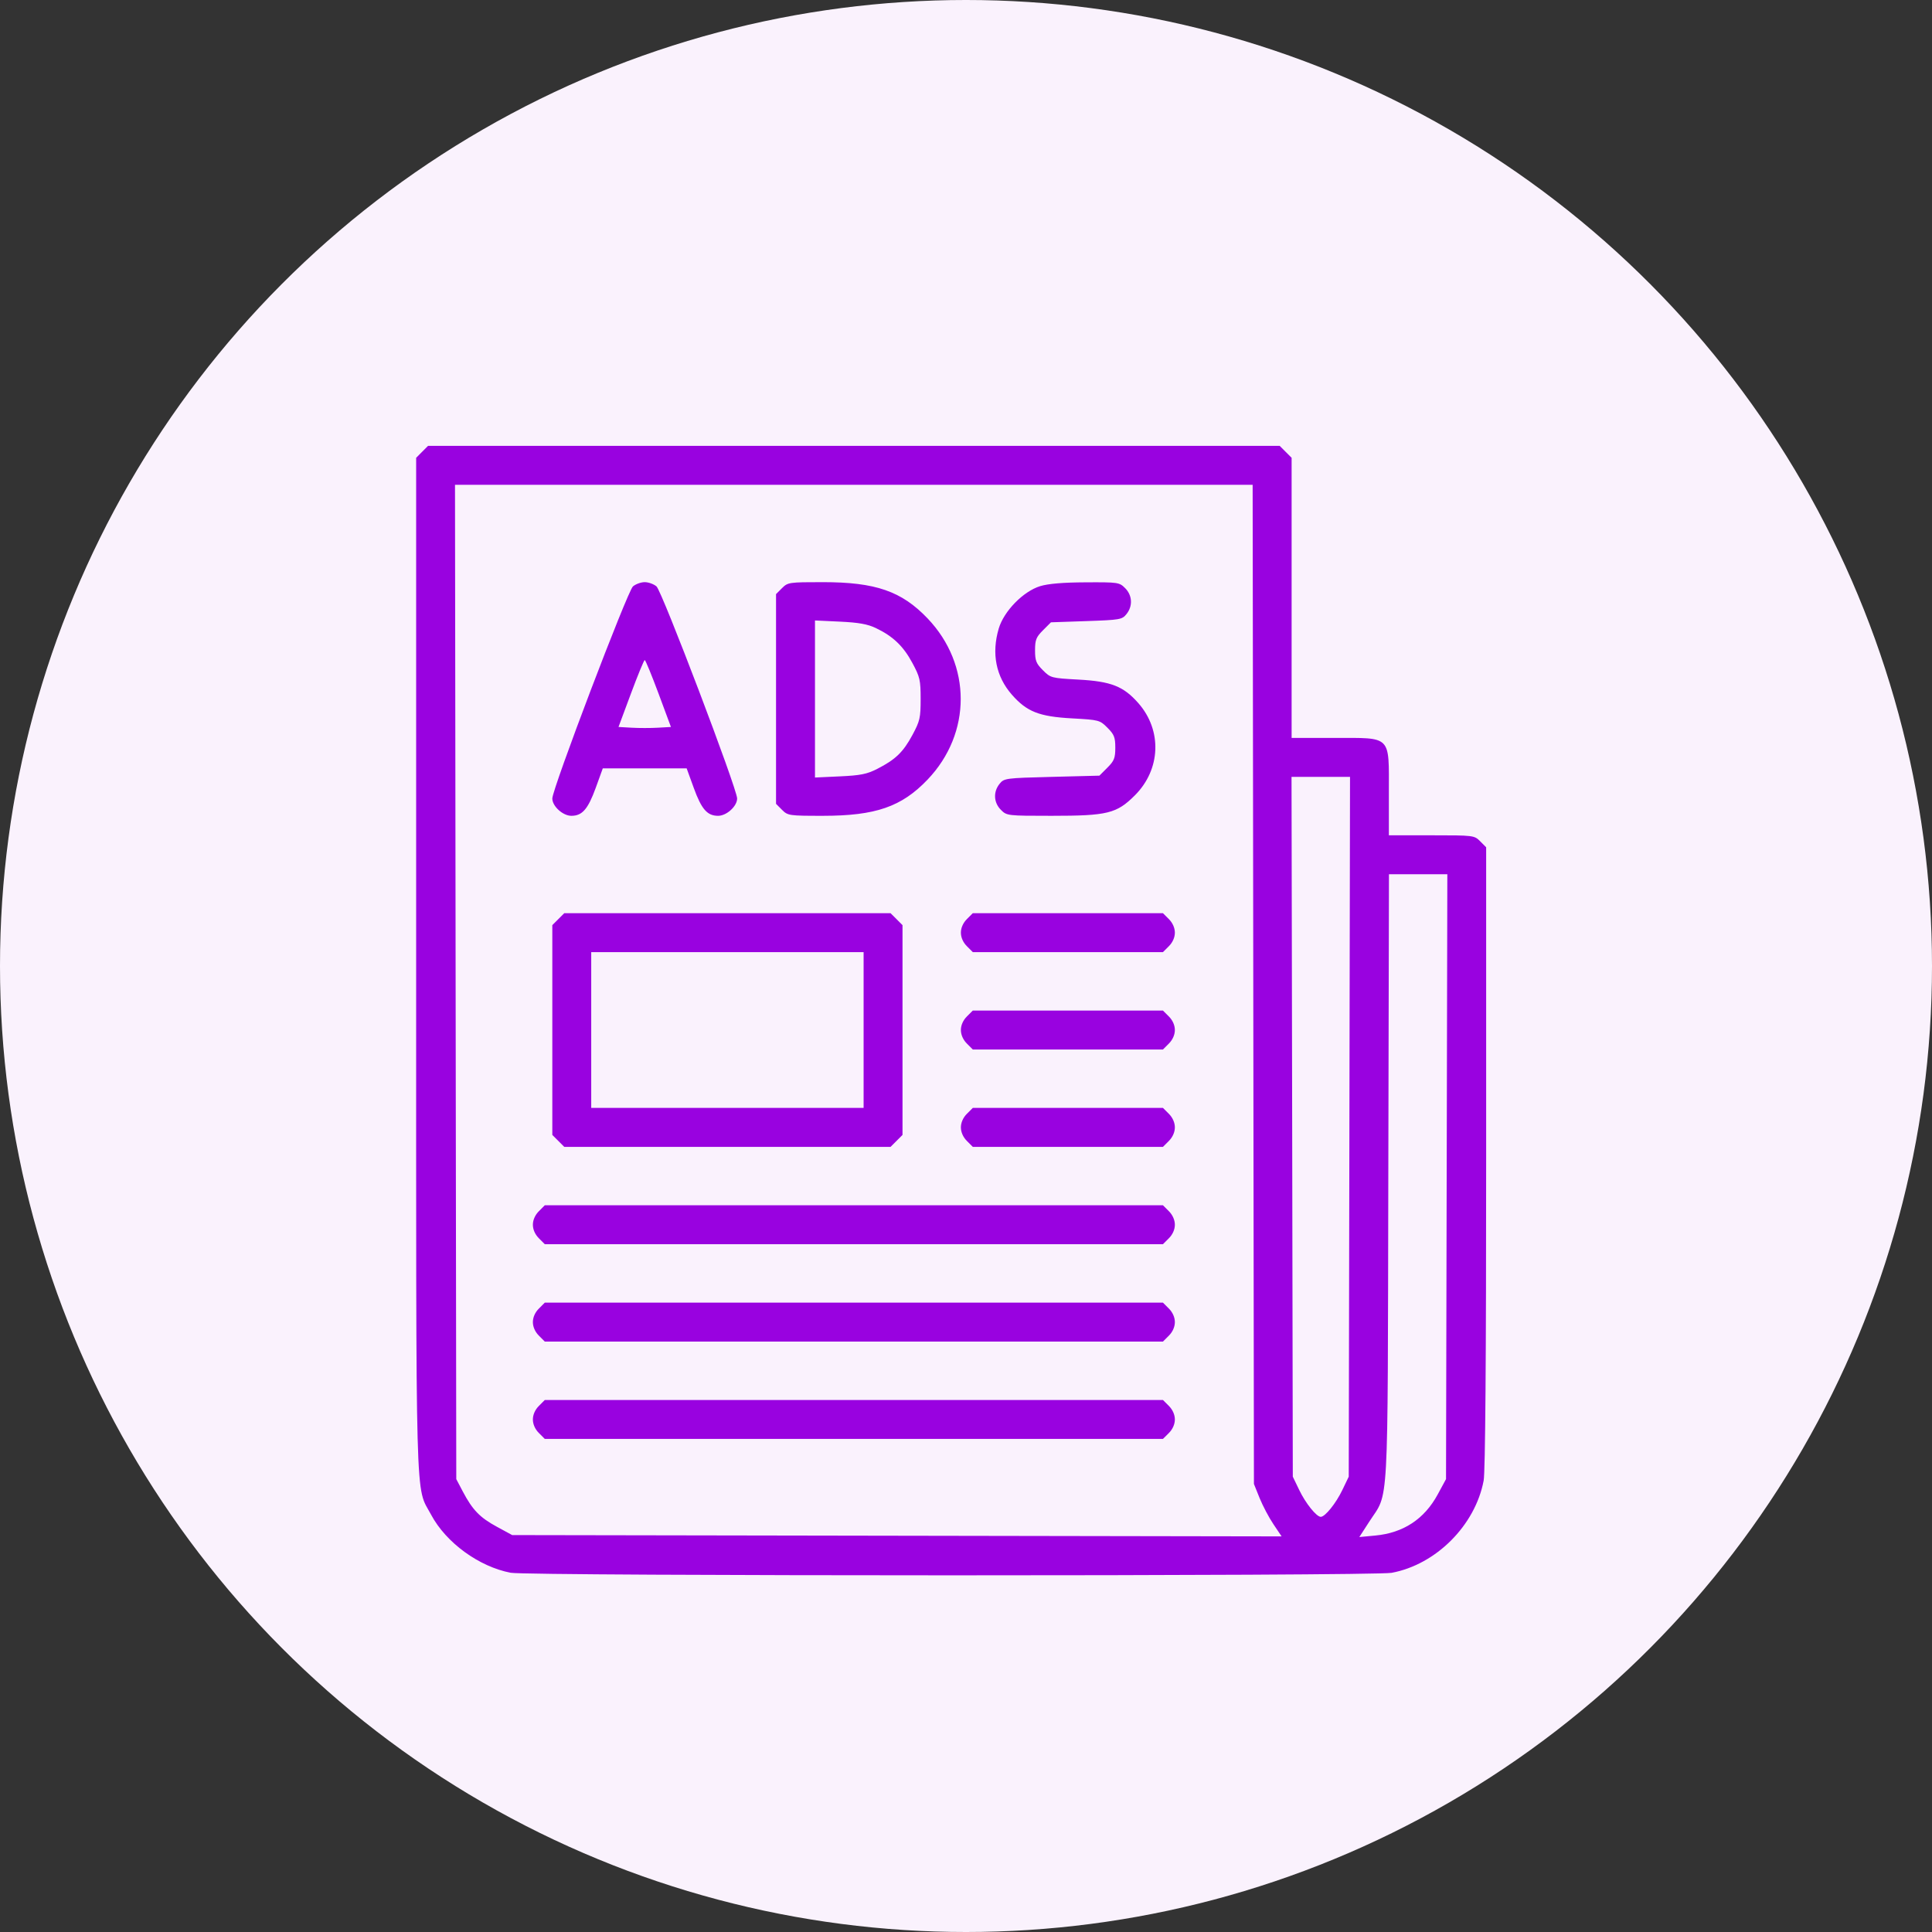
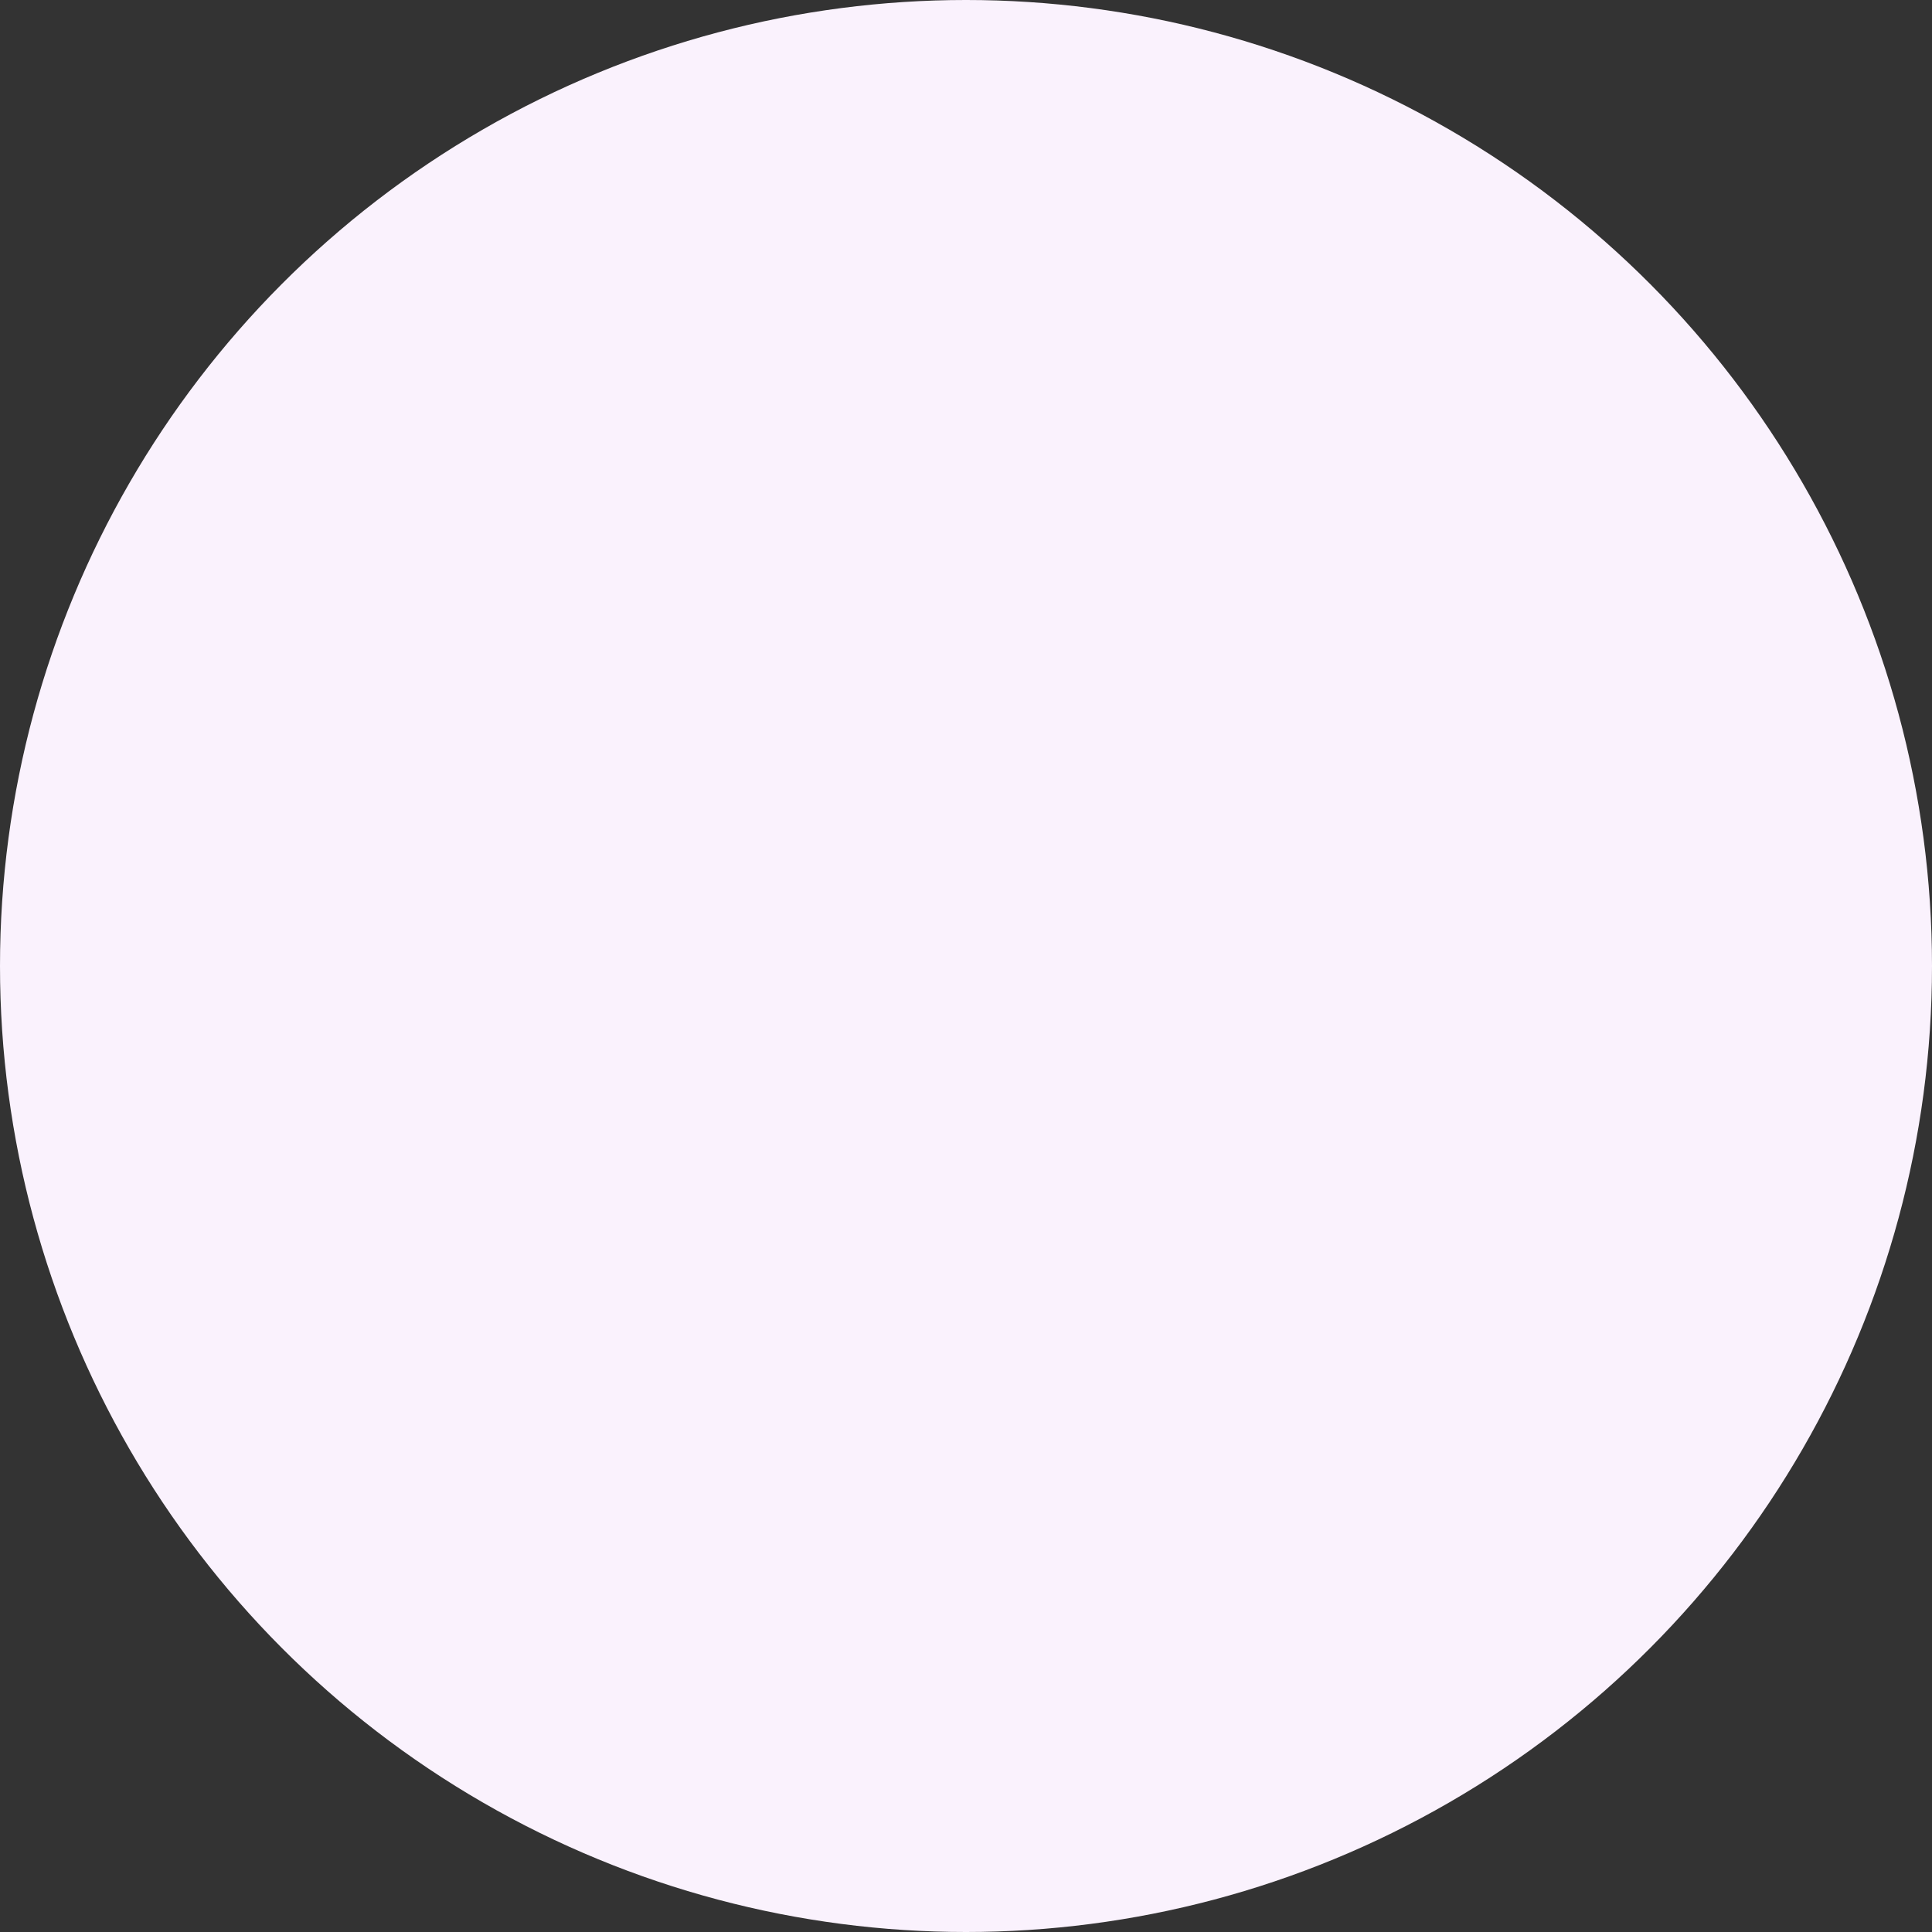
<svg xmlns="http://www.w3.org/2000/svg" width="65" height="65" viewBox="0 0 65 65" fill="none">
  <rect x="0" y="0" width="65" height="65" fill="#333333" stroke="none" />
  <circle cx="32.5" cy="32.5" r="32.5" fill="#FAF2FD" />
-   <path fill-rule="evenodd" clip-rule="evenodd" d="M14.201 15.201L14.001 15.402V32.463C14.001 51.251 13.965 49.949 14.504 50.961C15.005 51.901 16.116 52.711 17.182 52.914C17.782 53.028 46.206 53.029 46.819 52.916C48.315 52.638 49.631 51.319 49.916 49.813C49.971 49.527 50 45.693 50 38.938V28.505L49.799 28.304C49.601 28.105 49.578 28.103 48.163 28.103H46.727V26.666C46.727 24.721 46.833 24.827 44.89 24.827H43.455V20.114V15.402L43.254 15.201L43.053 15H28.728H14.402L14.201 15.201ZM42.165 33.118L42.187 49.926L42.377 50.398C42.482 50.658 42.691 51.055 42.843 51.28L43.118 51.69L30.175 51.668L17.232 51.646L16.717 51.366C16.144 51.056 15.898 50.801 15.571 50.181L15.351 49.763L15.329 33.036L15.308 16.31H28.726H42.144L42.165 33.118ZM21.295 19.729C21.113 19.884 18.582 26.54 18.582 26.864C18.582 27.125 18.936 27.447 19.224 27.447C19.588 27.447 19.781 27.225 20.043 26.506L20.28 25.851H21.691H23.102L23.34 26.506C23.601 27.225 23.794 27.447 24.159 27.447C24.446 27.447 24.8 27.125 24.8 26.864C24.8 26.54 22.27 19.884 22.087 19.729C21.995 19.65 21.816 19.586 21.691 19.586C21.566 19.586 21.388 19.65 21.295 19.729ZM26.31 19.787L26.109 19.988V23.517V27.045L26.31 27.246C26.505 27.441 26.548 27.447 27.684 27.447C29.459 27.447 30.335 27.144 31.21 26.226C32.693 24.669 32.693 22.364 31.21 20.808C30.335 19.89 29.459 19.586 27.684 19.586C26.548 19.586 26.505 19.592 26.31 19.787ZM34.996 19.72C34.426 19.895 33.776 20.56 33.602 21.145C33.353 21.987 33.507 22.762 34.046 23.375C34.548 23.946 34.963 24.109 36.067 24.169C36.975 24.219 37.001 24.226 37.259 24.484C37.485 24.711 37.523 24.806 37.523 25.154C37.523 25.504 37.486 25.598 37.256 25.828L36.988 26.096L35.387 26.137C33.826 26.177 33.781 26.183 33.629 26.372C33.412 26.641 33.43 27.003 33.674 27.246C33.872 27.445 33.891 27.447 35.377 27.447C37.262 27.447 37.568 27.372 38.183 26.757C39.054 25.885 39.103 24.572 38.3 23.658C37.798 23.087 37.383 22.924 36.279 22.864C35.37 22.814 35.345 22.808 35.087 22.549C34.86 22.323 34.823 22.227 34.823 21.879C34.823 21.529 34.86 21.435 35.09 21.205L35.358 20.937L36.55 20.896C37.68 20.857 37.751 20.845 37.898 20.662C38.116 20.393 38.098 20.031 37.854 19.787C37.659 19.592 37.617 19.586 36.524 19.592C35.768 19.595 35.264 19.638 34.996 19.72ZM29.466 21.13C30.041 21.404 30.392 21.738 30.695 22.303C30.95 22.776 30.974 22.881 30.974 23.517C30.974 24.152 30.95 24.258 30.697 24.729C30.386 25.306 30.127 25.555 29.514 25.868C29.168 26.045 28.951 26.088 28.257 26.12L27.419 26.159V23.517V20.875L28.257 20.914C28.887 20.944 29.188 20.997 29.466 21.13ZM22.155 23.332L22.573 24.458L22.132 24.483C21.89 24.497 21.493 24.497 21.25 24.483L20.809 24.458L21.228 23.332C21.458 22.713 21.667 22.206 21.691 22.206C21.716 22.206 21.924 22.713 22.155 23.332ZM45.399 37.909L45.377 49.681L45.161 50.131C44.947 50.578 44.581 51.032 44.436 51.032C44.292 51.032 43.926 50.578 43.712 50.131L43.495 49.681L43.474 37.909L43.452 26.137H44.436H45.42L45.399 37.909ZM48.672 39.588L48.65 49.763L48.37 50.279C47.921 51.108 47.213 51.574 46.267 51.662L45.733 51.712L46.068 51.194C46.735 50.16 46.684 51.091 46.708 39.629L46.73 29.413H47.712H48.694L48.672 39.588ZM18.783 30.924L18.582 31.125V34.654V38.183L18.783 38.384L18.984 38.585H24.473H29.962L30.163 38.384L30.364 38.183V34.654V31.125L30.163 30.924L29.962 30.723H24.473H18.984L18.783 30.924ZM32.528 30.924C32.402 31.051 32.328 31.219 32.328 31.378C32.328 31.538 32.402 31.706 32.528 31.832L32.729 32.033H35.928H39.126L39.327 31.832C39.453 31.706 39.527 31.538 39.527 31.378C39.527 31.219 39.453 31.051 39.327 30.924L39.126 30.723H35.928H32.729L32.528 30.924ZM29.055 34.654V37.274H24.473H19.891V34.654V32.033H24.473H29.055V34.654ZM32.528 34.2C32.402 34.326 32.328 34.494 32.328 34.654C32.328 34.813 32.402 34.981 32.528 35.108L32.729 35.309H35.928H39.126L39.327 35.108C39.453 34.981 39.527 34.813 39.527 34.654C39.527 34.494 39.453 34.326 39.327 34.2L39.126 33.999H35.928H32.729L32.528 34.2ZM32.528 37.475C32.402 37.602 32.328 37.77 32.328 37.929C32.328 38.089 32.402 38.257 32.528 38.384L32.729 38.585H35.928H39.126L39.327 38.384C39.453 38.257 39.527 38.089 39.527 37.929C39.527 37.77 39.453 37.602 39.327 37.475L39.126 37.274H35.928H32.729L32.528 37.475ZM18.129 40.751C18.002 40.878 17.928 41.046 17.928 41.205C17.928 41.365 18.002 41.532 18.129 41.659L18.329 41.86H28.728H39.126L39.327 41.659C39.453 41.532 39.527 41.365 39.527 41.205C39.527 41.046 39.453 40.878 39.327 40.751L39.126 40.55H28.728H18.329L18.129 40.751ZM18.129 44.027C18.002 44.153 17.928 44.321 17.928 44.481C17.928 44.64 18.002 44.808 18.129 44.935L18.329 45.136H28.728H39.126L39.327 44.935C39.453 44.808 39.527 44.64 39.527 44.481C39.527 44.321 39.453 44.153 39.327 44.027L39.126 43.826H28.728H18.329L18.129 44.027ZM18.129 47.302C18.002 47.429 17.928 47.597 17.928 47.756C17.928 47.916 18.002 48.084 18.129 48.211L18.329 48.411H28.728H39.126L39.327 48.211C39.453 48.084 39.527 47.916 39.527 47.756C39.527 47.597 39.453 47.429 39.327 47.302L39.126 47.101H28.728H18.329L18.129 47.302Z" fill="#9902E0" />
</svg>